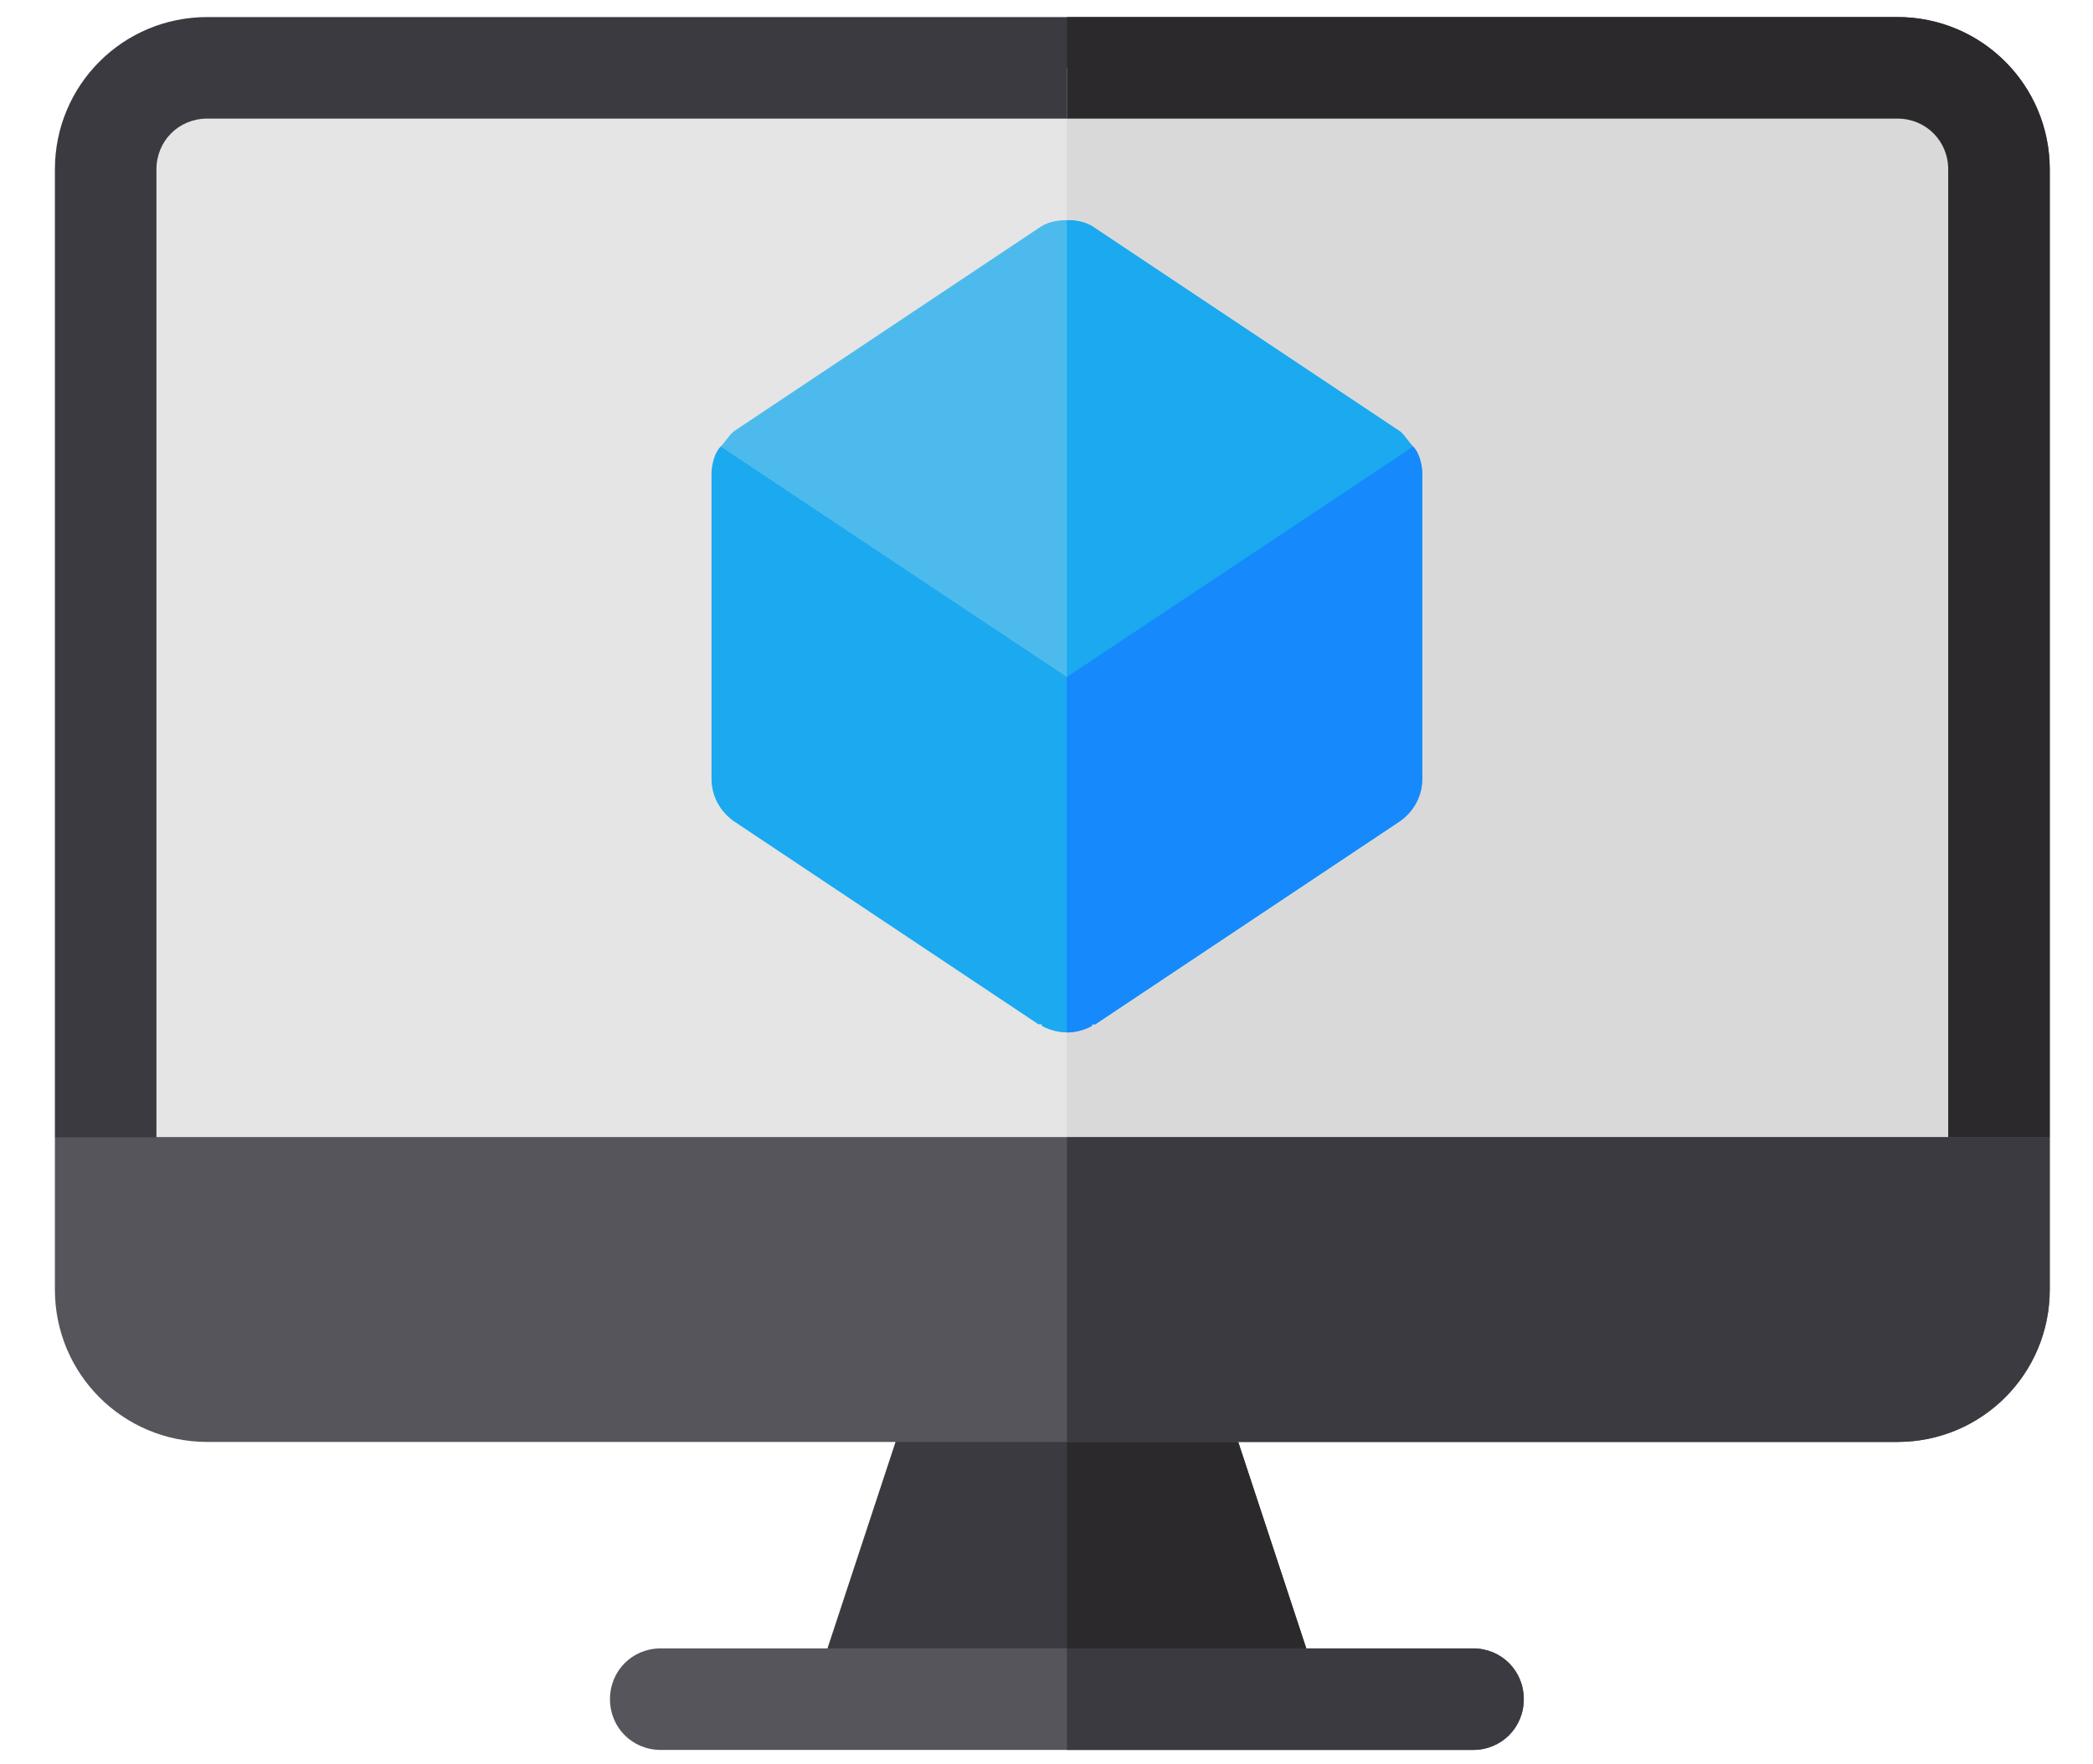
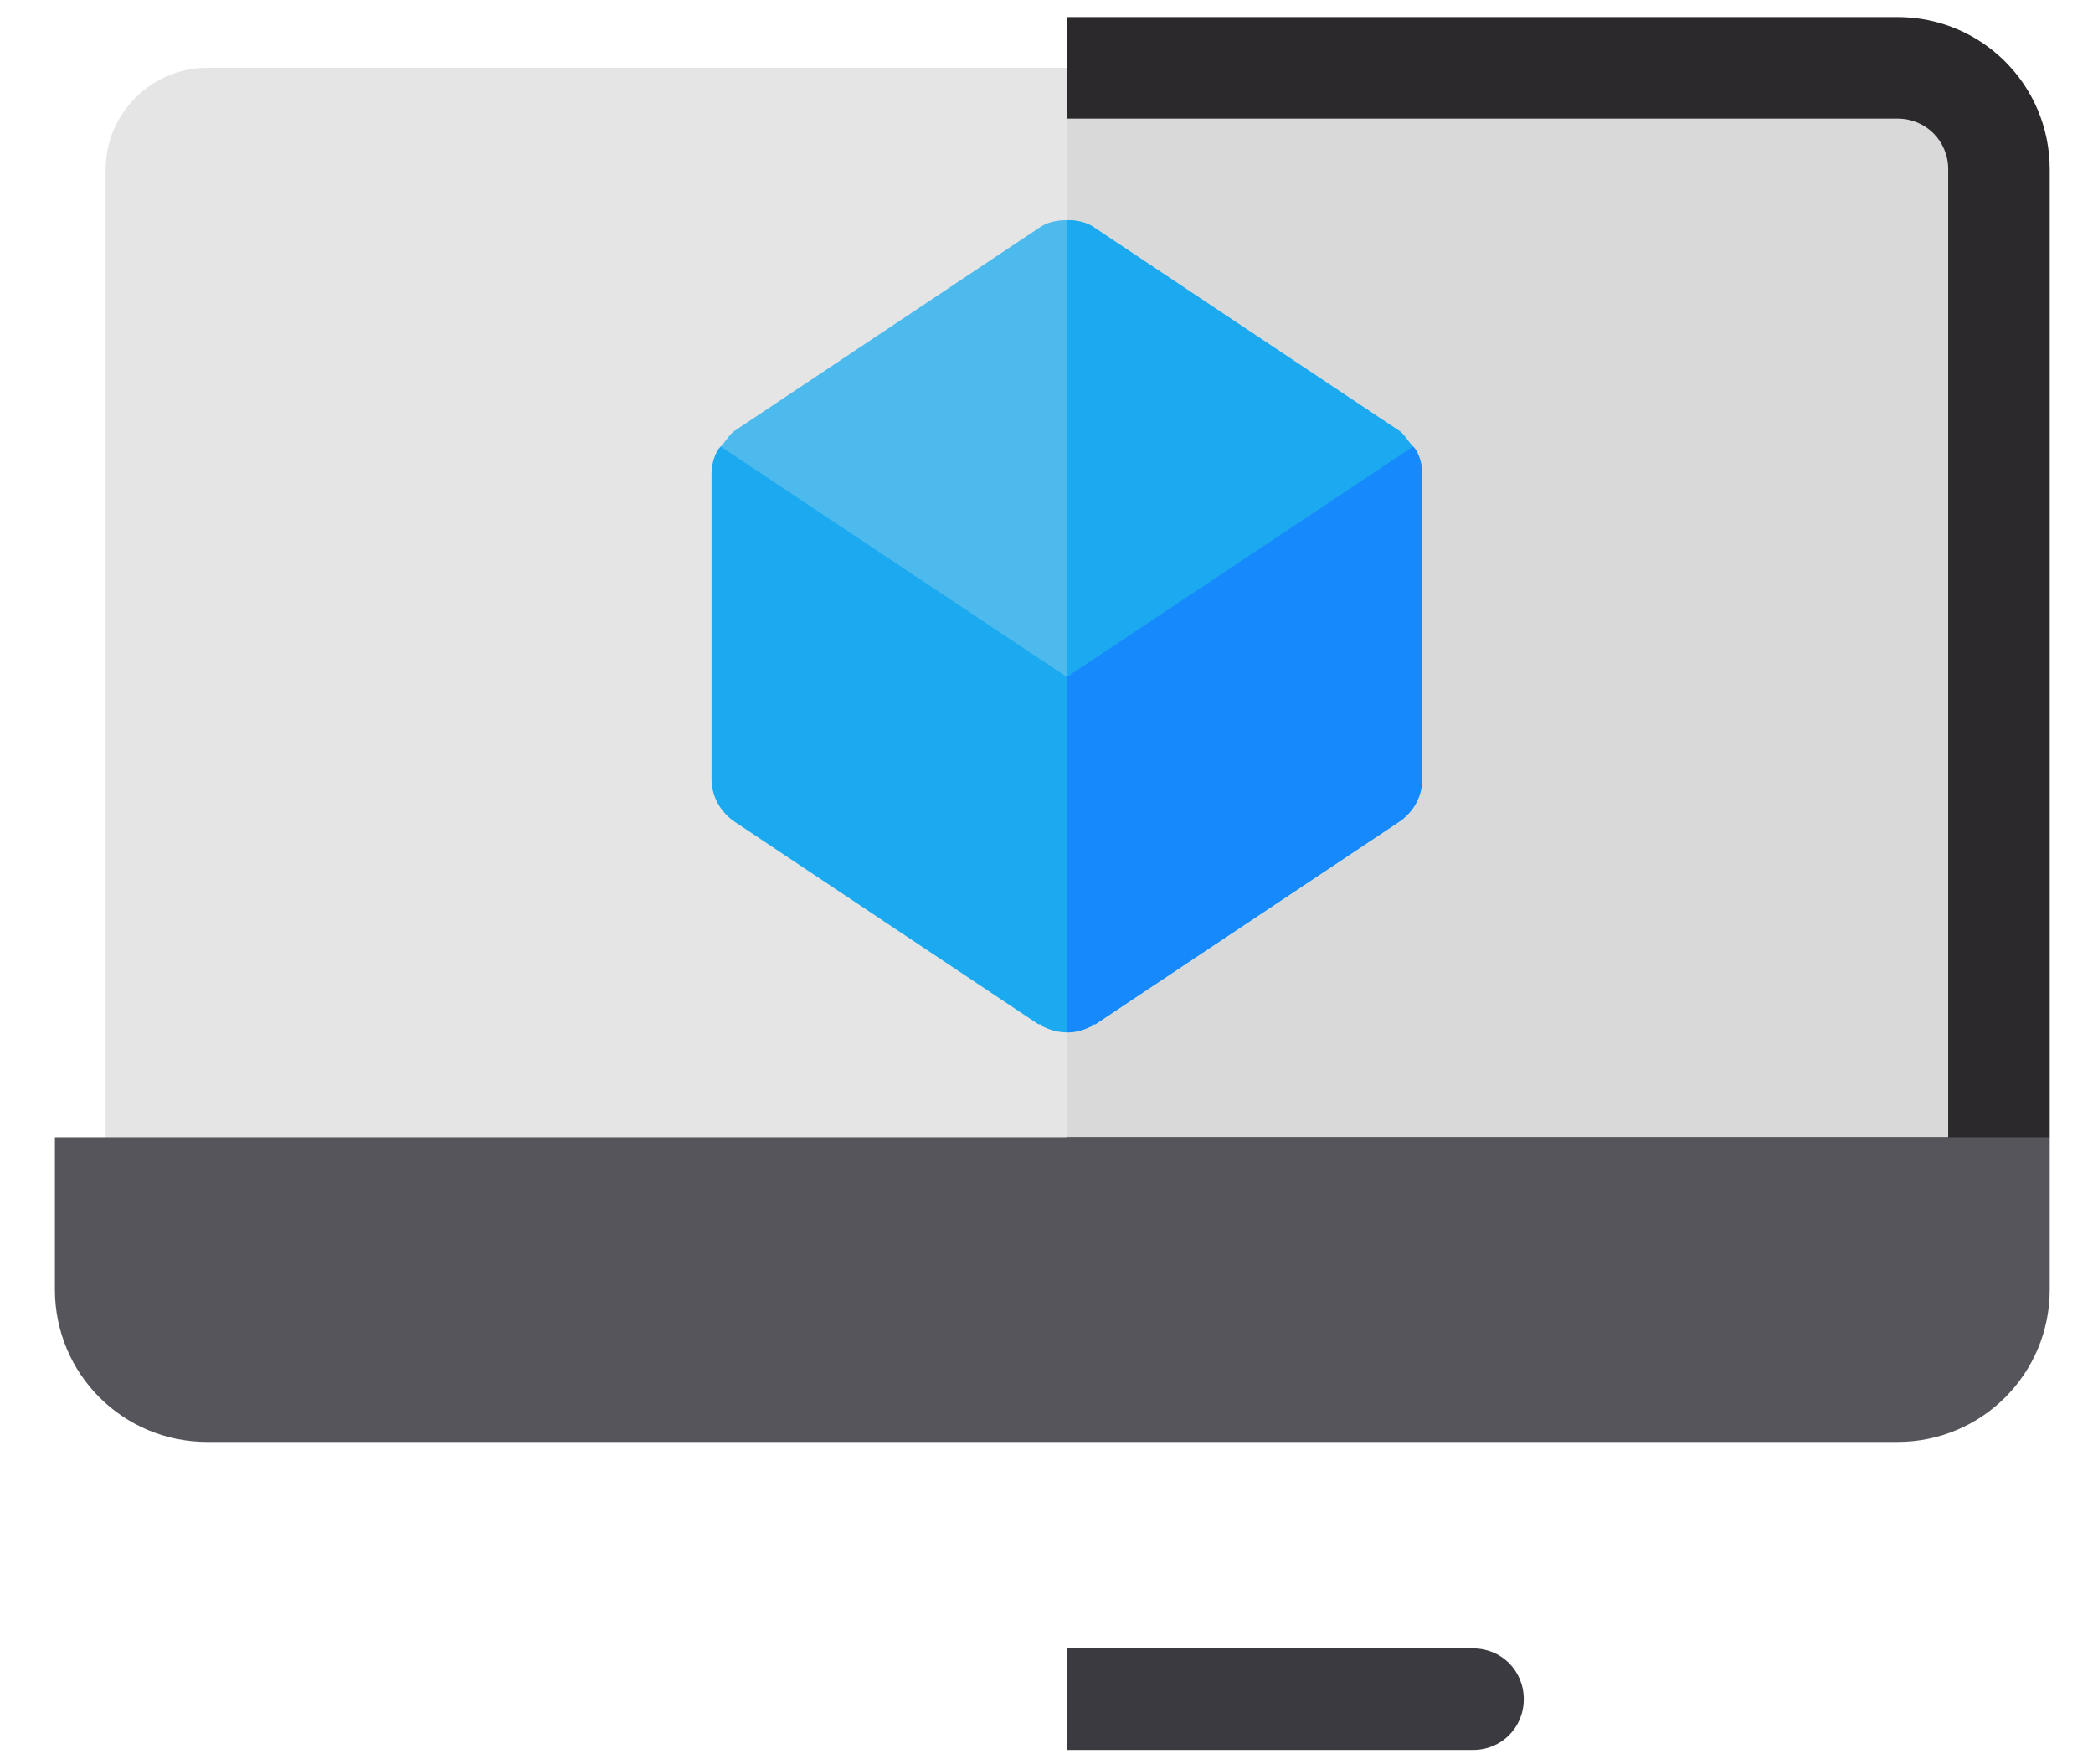
<svg xmlns="http://www.w3.org/2000/svg" version="1.1" id="Layer_1" x="0px" y="0px" width="719px" height="606px" viewBox="-68.86 117.445 719 606" enable-background="new -68.86 117.445 719 606" xml:space="preserve">
-   <path fill="#3C3A41" d="M384.49,700.098H210.79c0.349-1.394,0-3.138,0.699-4.532l34.88-105.802c2.093-6.976,8.72-11.86,16.392-11.86  h69.759c7.672,0,14.299,4.883,16.392,11.86l34.88,105.802C384.49,696.96,384.14,698.704,384.49,700.098z" />
-   <path fill="#2B292C" d="M384.49,700.098h-86.85V577.904h34.88c7.672,0,14.299,4.883,16.392,11.86l34.88,105.802  C384.49,696.96,384.14,698.704,384.49,700.098z" />
  <path fill="#E5E5E5" d="M617.84,175.625v349.96h-650.4v-349.96c0-19.184,15.696-34.88,34.88-34.88h580.641  C602.144,140.745,617.84,156.441,617.84,175.625z" />
-   <path fill="#3C3A41" d="M582.961,123.305H2.32c-28.951,0-52.32,23.368-52.32,52.32v332.52l42.552,34.88h600.522l42.206-34.88  v-332.52C635.28,146.673,611.912,123.305,582.961,123.305z M600.4,508.144H-15.12v-332.52c0-9.767,7.672-17.44,17.44-17.44h580.641  c9.767,0,17.44,7.672,17.44,17.44V508.144z" />
  <path fill="#D9D9D9" d="M617.84,175.625v349.96h-320.2V140.745h285.32C602.144,140.745,617.84,156.441,617.84,175.625z" />
  <path fill="#2B292C" d="M635.28,175.625v332.52l-42.206,34.88H297.64v-34.88H600.4v-332.52c0-9.767-7.672-17.44-17.44-17.44H297.64  v-34.88h285.32C611.912,123.305,635.28,146.673,635.28,175.625z" />
  <path fill="#57555C" d="M-50,508.144v52.32c0,28.951,23.368,52.32,52.32,52.32h580.641c28.951,0,52.32-23.368,52.32-52.32v-52.32  H-50z" />
-   <path fill="#3C3A41" d="M635.28,508.144v52.32c0,28.951-23.368,52.32-52.32,52.32H297.64V508.144H635.28z" />
-   <path fill="#57555C" d="M454.599,701.145c0,9.767-7.672,17.44-17.44,17.44H158.121c-9.767,0-17.44-7.672-17.44-17.44  c0-9.768,7.672-17.44,17.44-17.44h279.038C446.926,683.705,454.599,691.378,454.599,701.145z" />
  <path fill="#3C3A41" d="M454.599,701.145c0,9.767-7.672,17.44-17.44,17.44H297.64v-34.88h139.519  C446.926,683.705,454.599,691.378,454.599,701.145z" />
  <path fill="#4DBAEE" d="M416.579,270.845l-8.371,31.043L297.64,375.834l-0.699,0.349l-101.15-64.876L178.7,270.845  c1.744-1.744,2.789-3.837,4.532-5.231l104.639-69.759c2.793-2.092,6.282-2.79,9.769-2.79c3.487,0,6.976,0.699,9.767,2.792  l104.639,69.759C413.791,267.009,414.836,269.102,416.579,270.845z" />
  <path fill="#1BA9EF" d="M408.207,301.889L297.64,375.834v-182.77c3.487,0,6.976,0.699,9.767,2.792l104.639,69.759  c1.744,1.394,2.789,3.487,4.532,5.231L408.207,301.889z" />
  <path fill="#1BA9EF" d="M419.719,280.264v104.639c0,5.928-2.792,11.162-7.672,14.648L307.408,469.31h-1.048  c0,0.349-0.349,0.699-0.349,0.699c-2.792,1.394-5.58,2.093-8.371,2.093s-5.58-0.699-8.371-2.093c0,0-0.349-0.349-0.349-0.699h-1.048  l-104.639-69.759c-4.881-3.487-7.672-8.72-7.672-14.648V280.264c0-3.14,1.048-7.326,3.14-9.419l118.939,79.178l118.939-79.178  C418.671,272.938,419.719,277.123,419.719,280.264z" />
  <path fill="#1689FC" d="M306.011,470.009c-2.792,1.394-5.58,2.093-8.371,2.093V350.023l118.939-79.178  c2.093,2.093,3.14,6.278,3.14,9.419v104.639c0,5.928-2.792,11.162-7.672,14.648L307.408,469.31h-1.048  C306.36,469.66,306.011,470.009,306.011,470.009z" />
</svg>